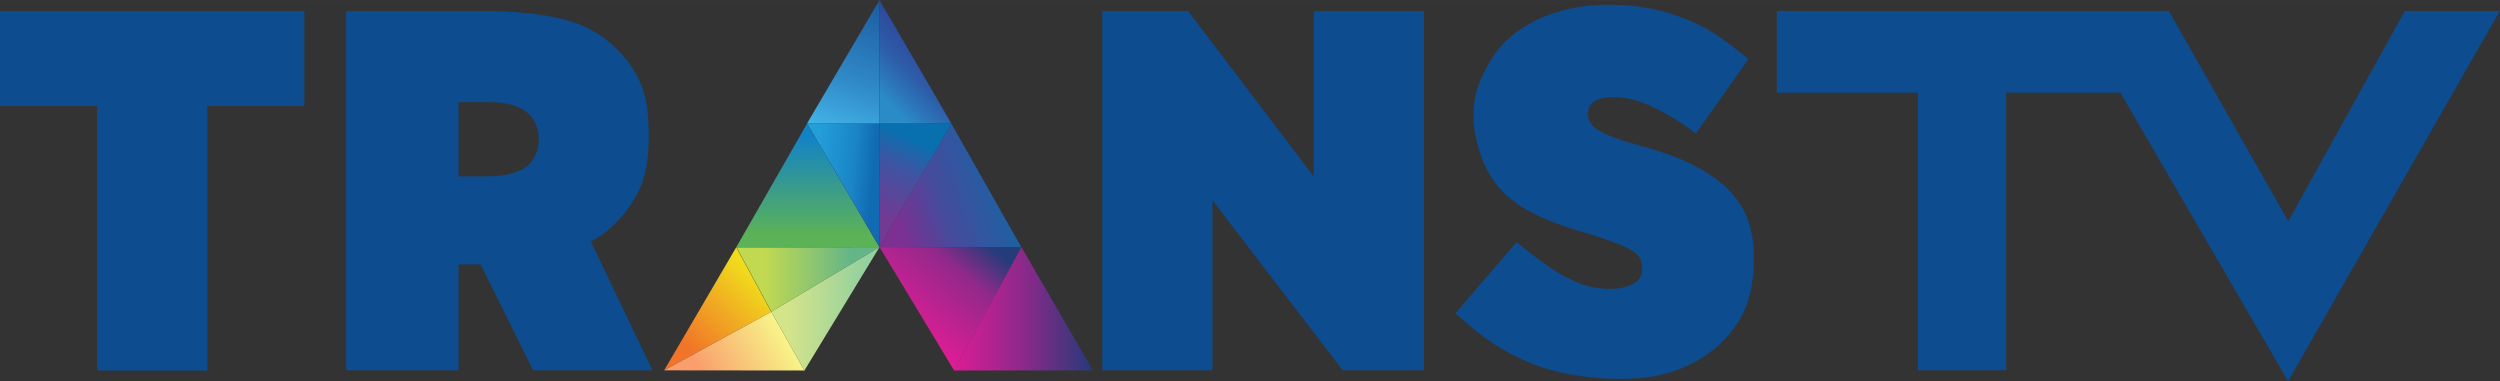
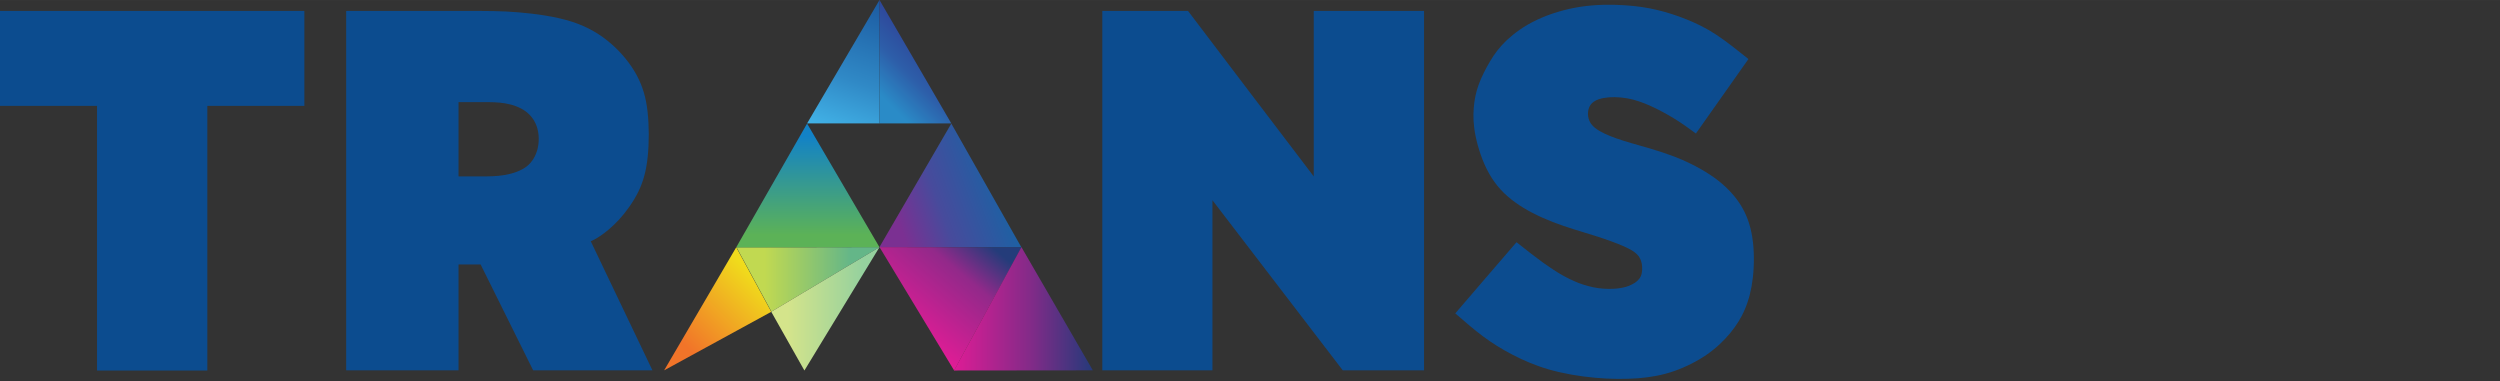
<svg xmlns="http://www.w3.org/2000/svg" xml:space="preserve" width="199.995mm" height="30.499mm" version="1.1" style="shape-rendering:geometricPrecision; text-rendering:geometricPrecision; image-rendering:optimizeQuality; fill-rule:evenodd; clip-rule:evenodd" viewBox="0 0 15844 2416">
  <rect x="0" y="0" width="15844" height="2416" fill="#333333" stroke="none" />
  <defs>
    <style type="text/css">
   
    .fil12 {fill:#0C4C8F}
    .fil11 {fill:url(#id0)}
    .fil6 {fill:url(#id1)}
    .fil10 {fill:url(#id2)}
    .fil4 {fill:url(#id3)}
    .fil2 {fill:url(#id4)}
    .fil7 {fill:url(#id5)}
    .fil9 {fill:url(#id6)}
    .fil5 {fill:url(#id7)}
    .fil1 {fill:url(#id8)}
    .fil3 {fill:url(#id9)}
    .fil0 {fill:url(#id10)}
    .fil8 {fill:url(#id11)}
   
  </style>
    <linearGradient id="id0" gradientUnits="userSpaceOnUse" x1="6046.07" y1="1957.46" x2="6925.84" y2="1957.46">
      <stop offset="0" style="stop-color:#DD1C95" />
      <stop offset="0.561" style="stop-color:#812B88" />
      <stop offset="1" style="stop-color:#253A7A" />
    </linearGradient>
    <linearGradient id="id1" gradientUnits="userSpaceOnUse" x1="5143.18" y1="944.242" x2="5545.75" y2="-161.818">
      <stop offset="0" style="stop-color:#49C4F5" />
      <stop offset="0.42" style="stop-color:#3089C6" />
      <stop offset="1" style="stop-color:#164E97" />
    </linearGradient>
    <linearGradient id="id2" gradientUnits="userSpaceOnUse" x1="5720.77" y1="2317.91" x2="6326.22" y2="1596.35">
      <stop offset="0" style="stop-color:#FF179A" />
      <stop offset="0.729" style="stop-color:#92298A" />
      <stop offset="1" style="stop-color:#243C7A" />
    </linearGradient>
    <linearGradient id="id3" gradientUnits="userSpaceOnUse" x1="5119.78" y1="1488.42" x2="5119.78" y2="860.862">
      <stop offset="0" style="stop-color:#5CB257" />
      <stop offset="1" style="stop-color:#1282C7" />
    </linearGradient>
    <linearGradient id="id4" gradientUnits="userSpaceOnUse" x1="4990.99" y1="1957.12" x2="5470.74" y2="1957.12">
      <stop offset="0" style="stop-color:#D4E48B" />
      <stop offset="1" style="stop-color:#95D19E" />
    </linearGradient>
    <linearGradient id="id5" gradientUnits="userSpaceOnUse" x1="6391.05" y1="1041.14" x2="5657.41" y2="1308.16">
      <stop offset="0" style="stop-color:#1366A5" />
      <stop offset="0.639" style="stop-color:#474B9C" />
      <stop offset="1" style="stop-color:#7B3092" />
    </linearGradient>
    <linearGradient id="id6" gradientUnits="userSpaceOnUse" x1="6018.49" y1="174.517" x2="5585.08" y2="607.923">
      <stop offset="0" style="stop-color:#2F318B" />
      <stop offset="0.639" style="stop-color:#2D5EA9" />
      <stop offset="1" style="stop-color:#2A8BC7" />
    </linearGradient>
    <linearGradient id="id7" gradientUnits="userSpaceOnUse" x1="5166.31" y1="1158.73" x2="5522.36" y2="1189.88">
      <stop offset="0" style="stop-color:#229ED9" />
      <stop offset="0.651" style="stop-color:#1A85C6" />
      <stop offset="1" style="stop-color:#116BB3" />
    </linearGradient>
    <linearGradient id="id8" gradientUnits="userSpaceOnUse" x1="4847.51" y1="1770.9" x2="5392.04" y2="1770.9">
      <stop offset="0" style="stop-color:#C1D951" />
      <stop offset="1" style="stop-color:#64B688" />
    </linearGradient>
    <linearGradient id="id9" gradientUnits="userSpaceOnUse" x1="4405.06" y1="2305.2" x2="4901.73" y2="2018.45">
      <stop offset="0" style="stop-color:#F99E6C" />
      <stop offset="1" style="stop-color:#F8F388" />
    </linearGradient>
    <linearGradient id="id10" gradientUnits="userSpaceOnUse" x1="4329.8" y1="2175.58" x2="4767.47" y2="1737.91">
      <stop offset="0" style="stop-color:#F17429" />
      <stop offset="1" style="stop-color:#F0DC1C" />
    </linearGradient>
    <linearGradient id="id11" gradientUnits="userSpaceOnUse" x1="5912.64" y1="936.875" x2="5691.2" y2="1411.76">
      <stop offset="0" style="stop-color:#0970B0" />
      <stop offset="0.38" style="stop-color:#3D55A2" />
      <stop offset="1" style="stop-color:#723A93" />
    </linearGradient>
  </defs>
  <g id="Layer_x0020_1">
    <g id="_311752376">
      <path class="fil0" d="M4209 2347c152,-260 305,-520 457,-780 74,136 148,272 222,409 -226,124 -453,247 -679,371z" />
      <path class="fil1" d="M4666 1567c303,0 605,0 908,-1 -228,136 -457,273 -685,409 -74,-136 -148,-272 -222,-409z" />
      <path class="fil2" d="M4888 1976c70,124 140,248 210,372 159,-261 317,-521 476,-782 -228,136 -457,273 -685,409z" />
-       <path class="fil3" d="M4209 2347c226,-124 453,-247 679,-371 70,124 140,248 210,372 -296,0 -592,-1 -889,-1z" />
      <path class="fil4" d="M4666 1567c150,-261 299,-523 449,-784 153,261 306,523 459,784 -303,0 -605,0 -908,1z" />
-       <path class="fil5" d="M5115 782c153,0 306,0 459,0 0,261 0,523 0,784 -153,-261 -306,-523 -459,-784z" />
      <path class="fil6" d="M5115 782c153,-261 306,-522 459,-782 0,261 0,522 0,782 -153,0 -306,0 -459,0z" />
      <path class="fil7" d="M6473 1567c-148,-261 -296,-523 -444,-784 -152,261 -304,523 -456,784 300,0 600,0 900,1z" />
-       <path class="fil8" d="M6029 782c-152,0 -304,0 -455,0 0,261 0,523 0,784 152,-261 304,-523 456,-784z" />
      <path class="fil9" d="M6029 782c-152,-261 -303,-522 -455,-782 0,261 0,522 0,782 152,0 304,0 455,0z" />
      <path class="fil10" d="M5574 1566c158,261 315,521 473,782 142,-260 285,-521 427,-781 -300,0 -600,0 -900,-1z" />
      <path class="fil11" d="M6473 1567c-142,260 -285,521 -427,781 293,0 587,-1 880,-1 -151,-260 -302,-520 -452,-780z" />
      <path class="fil12" d="M0 69c0,201 0,401 0,602 205,0 410,0 615,0 0,559 0,1118 0,1677 233,0 466,0 699,0 0,-559 0,-1118 0,-1677 205,0 410,0 615,0 0,-201 0,-401 0,-602 -643,0 -1285,0 -1928,0z" />
      <path class="fil12" d="M2194 69c0,759 0,1519 0,2278 237,0 475,0 712,0 0,-224 0,-447 0,-671 47,0 93,0 140,0 111,224 222,447 333,671 252,0 504,0 756,0 -130,-273 -261,-545 -391,-818 14,-6 29,-13 59,-33 30,-20 75,-55 120,-104 45,-49 91,-113 123,-178 32,-66 50,-134 59,-222 9,-88 9,-196 -1,-285 -10,-89 -31,-160 -69,-231 -38,-70 -94,-140 -162,-199 -68,-59 -147,-107 -250,-140 -103,-33 -230,-50 -337,-59 -107,-9 -194,-9 -373,-9 -179,0 -449,0 -719,0zm712 577c0,157 0,315 0,472 45,0 90,0 139,0 49,0 102,0 154,-9 52,-9 104,-27 140,-55 36,-29 57,-68 68,-111 10,-43 10,-89 -2,-131 -12,-42 -36,-78 -72,-105 -36,-27 -83,-44 -131,-52 -47,-8 -94,-8 -144,-8 -49,0 -101,0 -153,0z" />
      <path class="fil12" d="M6986 69c0,759 0,1519 0,2278 233,0 466,0 698,0 0,-359 0,-719 0,-1078 275,359 551,719 826,1078 172,0 343,0 515,0 0,-759 0,-1519 0,-2278 -233,0 -466,0 -699,0 0,350 0,699 0,1049 -266,-350 -532,-699 -797,-1049 -181,0 -363,0 -544,0z" />
-       <path class="fil12" d="M9611 1535c-129,150 -259,300 -388,451 58,50 116,101 175,145 59,44 119,81 186,116 67,35 142,68 231,94 90,26 194,44 294,53 99,9 193,9 275,3 82,-7 153,-20 225,-45 72,-25 146,-62 207,-104 61,-42 110,-90 150,-138 39,-48 70,-96 93,-152 24,-56 41,-121 50,-200 9,-80 9,-175 -4,-256 -13,-81 -38,-148 -78,-210 -40,-61 -94,-117 -165,-168 -71,-50 -158,-96 -252,-132 -94,-36 -195,-63 -271,-85 -76,-22 -127,-40 -169,-60 -42,-20 -76,-42 -93,-73 -17,-31 -17,-72 -2,-101 15,-28 46,-44 88,-52 43,-8 98,-7 149,2 51,9 99,26 150,49 51,23 104,52 153,82 48,30 91,61 133,92 111,-157 222,-314 333,-472 -70,-56 -139,-111 -204,-154 -65,-43 -126,-72 -188,-97 -62,-25 -124,-45 -187,-60 -63,-15 -128,-25 -209,-30 -81,-5 -179,-5 -277,10 -98,15 -196,45 -276,83 -81,38 -144,85 -191,129 -46,44 -76,84 -104,131 -28,47 -56,101 -74,151 -18,50 -27,97 -31,148 -4,51 -3,106 12,179 15,73 44,163 86,237 42,74 95,131 163,180 68,50 151,91 240,126 90,35 187,62 266,87 79,25 141,48 184,67 43,19 67,34 84,51 17,17 25,35 30,60 4,24 4,54 -6,78 -11,24 -32,41 -57,53 -25,13 -54,21 -90,25 -36,4 -80,4 -123,-2 -43,-6 -85,-18 -123,-32 -38,-15 -73,-32 -108,-52 -35,-20 -70,-43 -118,-77 -48,-35 -109,-82 -169,-130z" />
-       <path class="fil12" d="M11261 69c0,173 0,345 0,518 298,0 596,0 894,0 0,587 0,1174 0,1760 186,0 373,0 559,0 0,-587 0,-1174 0,-1760 241,0 483,0 724,0 354,610 709,1220 1063,1829 447,-782 895,-1565 1342,-2347 -201,0 -402,0 -602,0 -246,444 -493,888 -739,1333 -252,-444 -505,-888 -757,-1333 -828,0 -1656,0 -2484,0z" />
+       <path class="fil12" d="M9611 1535c-129,150 -259,300 -388,451 58,50 116,101 175,145 59,44 119,81 186,116 67,35 142,68 231,94 90,26 194,44 294,53 99,9 193,9 275,3 82,-7 153,-20 225,-45 72,-25 146,-62 207,-104 61,-42 110,-90 150,-138 39,-48 70,-96 93,-152 24,-56 41,-121 50,-200 9,-80 9,-175 -4,-256 -13,-81 -38,-148 -78,-210 -40,-61 -94,-117 -165,-168 -71,-50 -158,-96 -252,-132 -94,-36 -195,-63 -271,-85 -76,-22 -127,-40 -169,-60 -42,-20 -76,-42 -93,-73 -17,-31 -17,-72 -2,-101 15,-28 46,-44 88,-52 43,-8 98,-7 149,2 51,9 99,26 150,49 51,23 104,52 153,82 48,30 91,61 133,92 111,-157 222,-314 333,-472 -70,-56 -139,-111 -204,-154 -65,-43 -126,-72 -188,-97 -62,-25 -124,-45 -187,-60 -63,-15 -128,-25 -209,-30 -81,-5 -179,-5 -277,10 -98,15 -196,45 -276,83 -81,38 -144,85 -191,129 -46,44 -76,84 -104,131 -28,47 -56,101 -74,151 -18,50 -27,97 -31,148 -4,51 -3,106 12,179 15,73 44,163 86,237 42,74 95,131 163,180 68,50 151,91 240,126 90,35 187,62 266,87 79,25 141,48 184,67 43,19 67,34 84,51 17,17 25,35 30,60 4,24 4,54 -6,78 -11,24 -32,41 -57,53 -25,13 -54,21 -90,25 -36,4 -80,4 -123,-2 -43,-6 -85,-18 -123,-32 -38,-15 -73,-32 -108,-52 -35,-20 -70,-43 -118,-77 -48,-35 -109,-82 -169,-130" />
    </g>
  </g>
</svg>